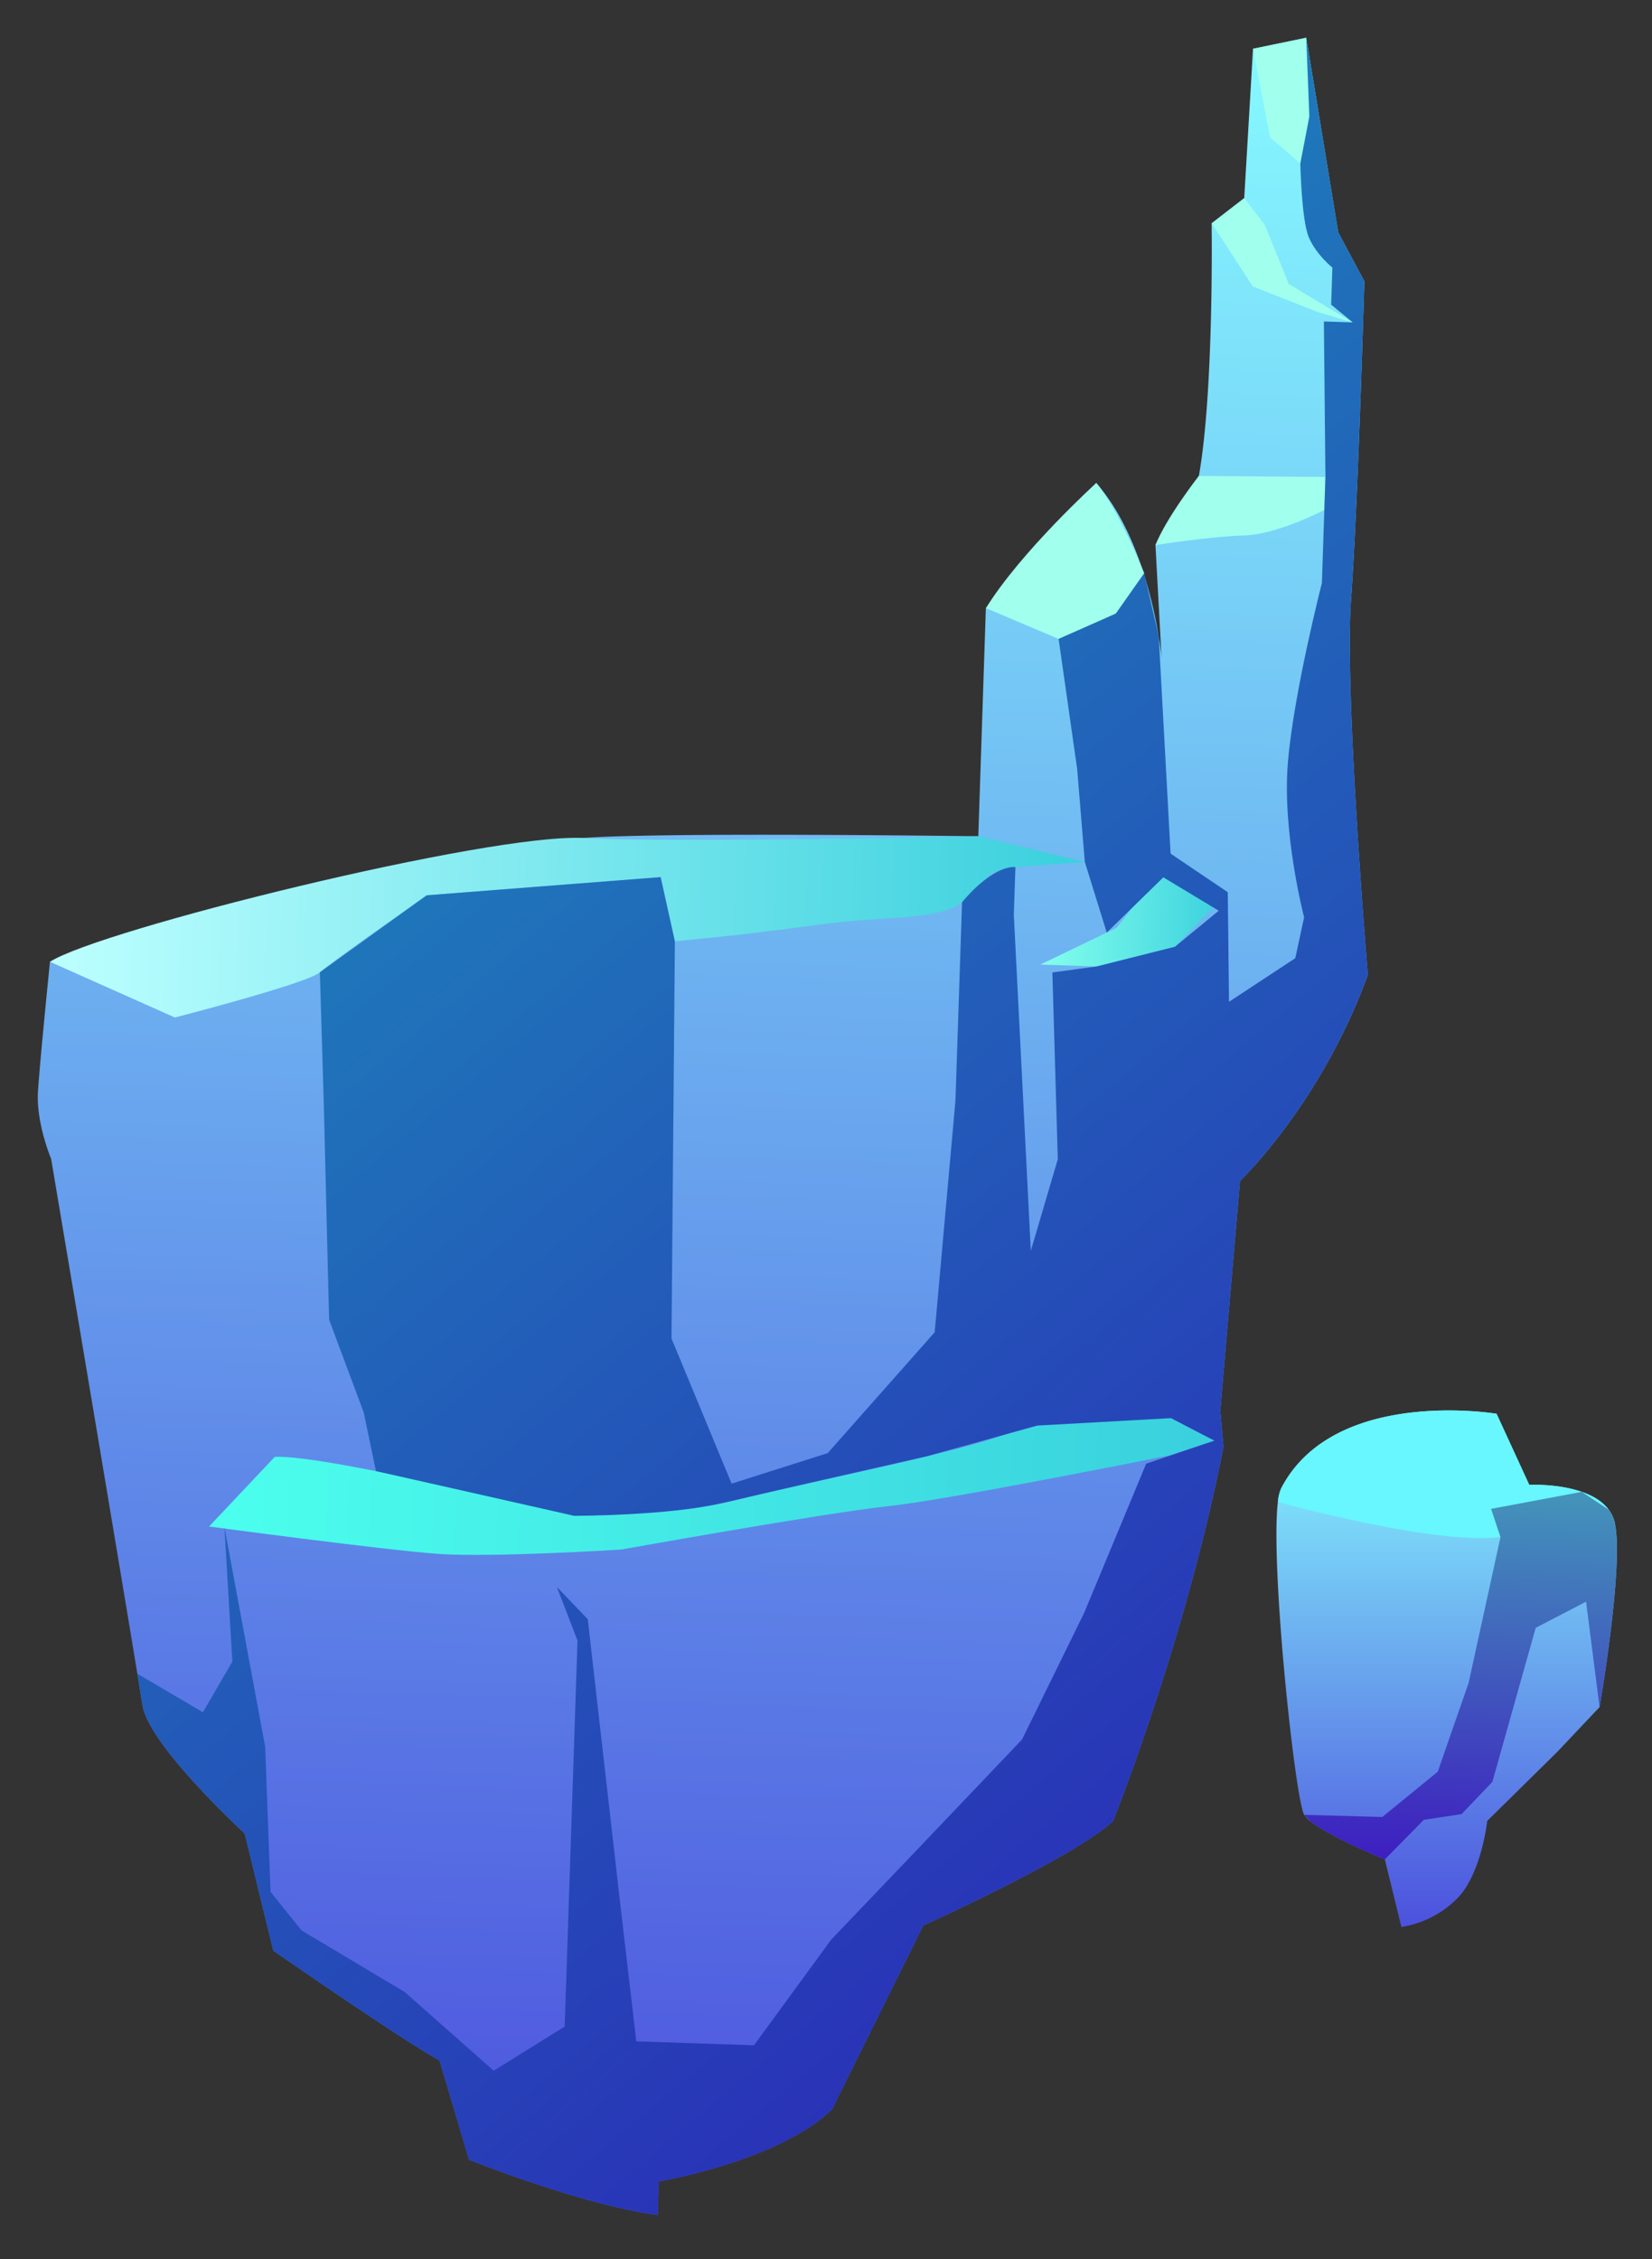
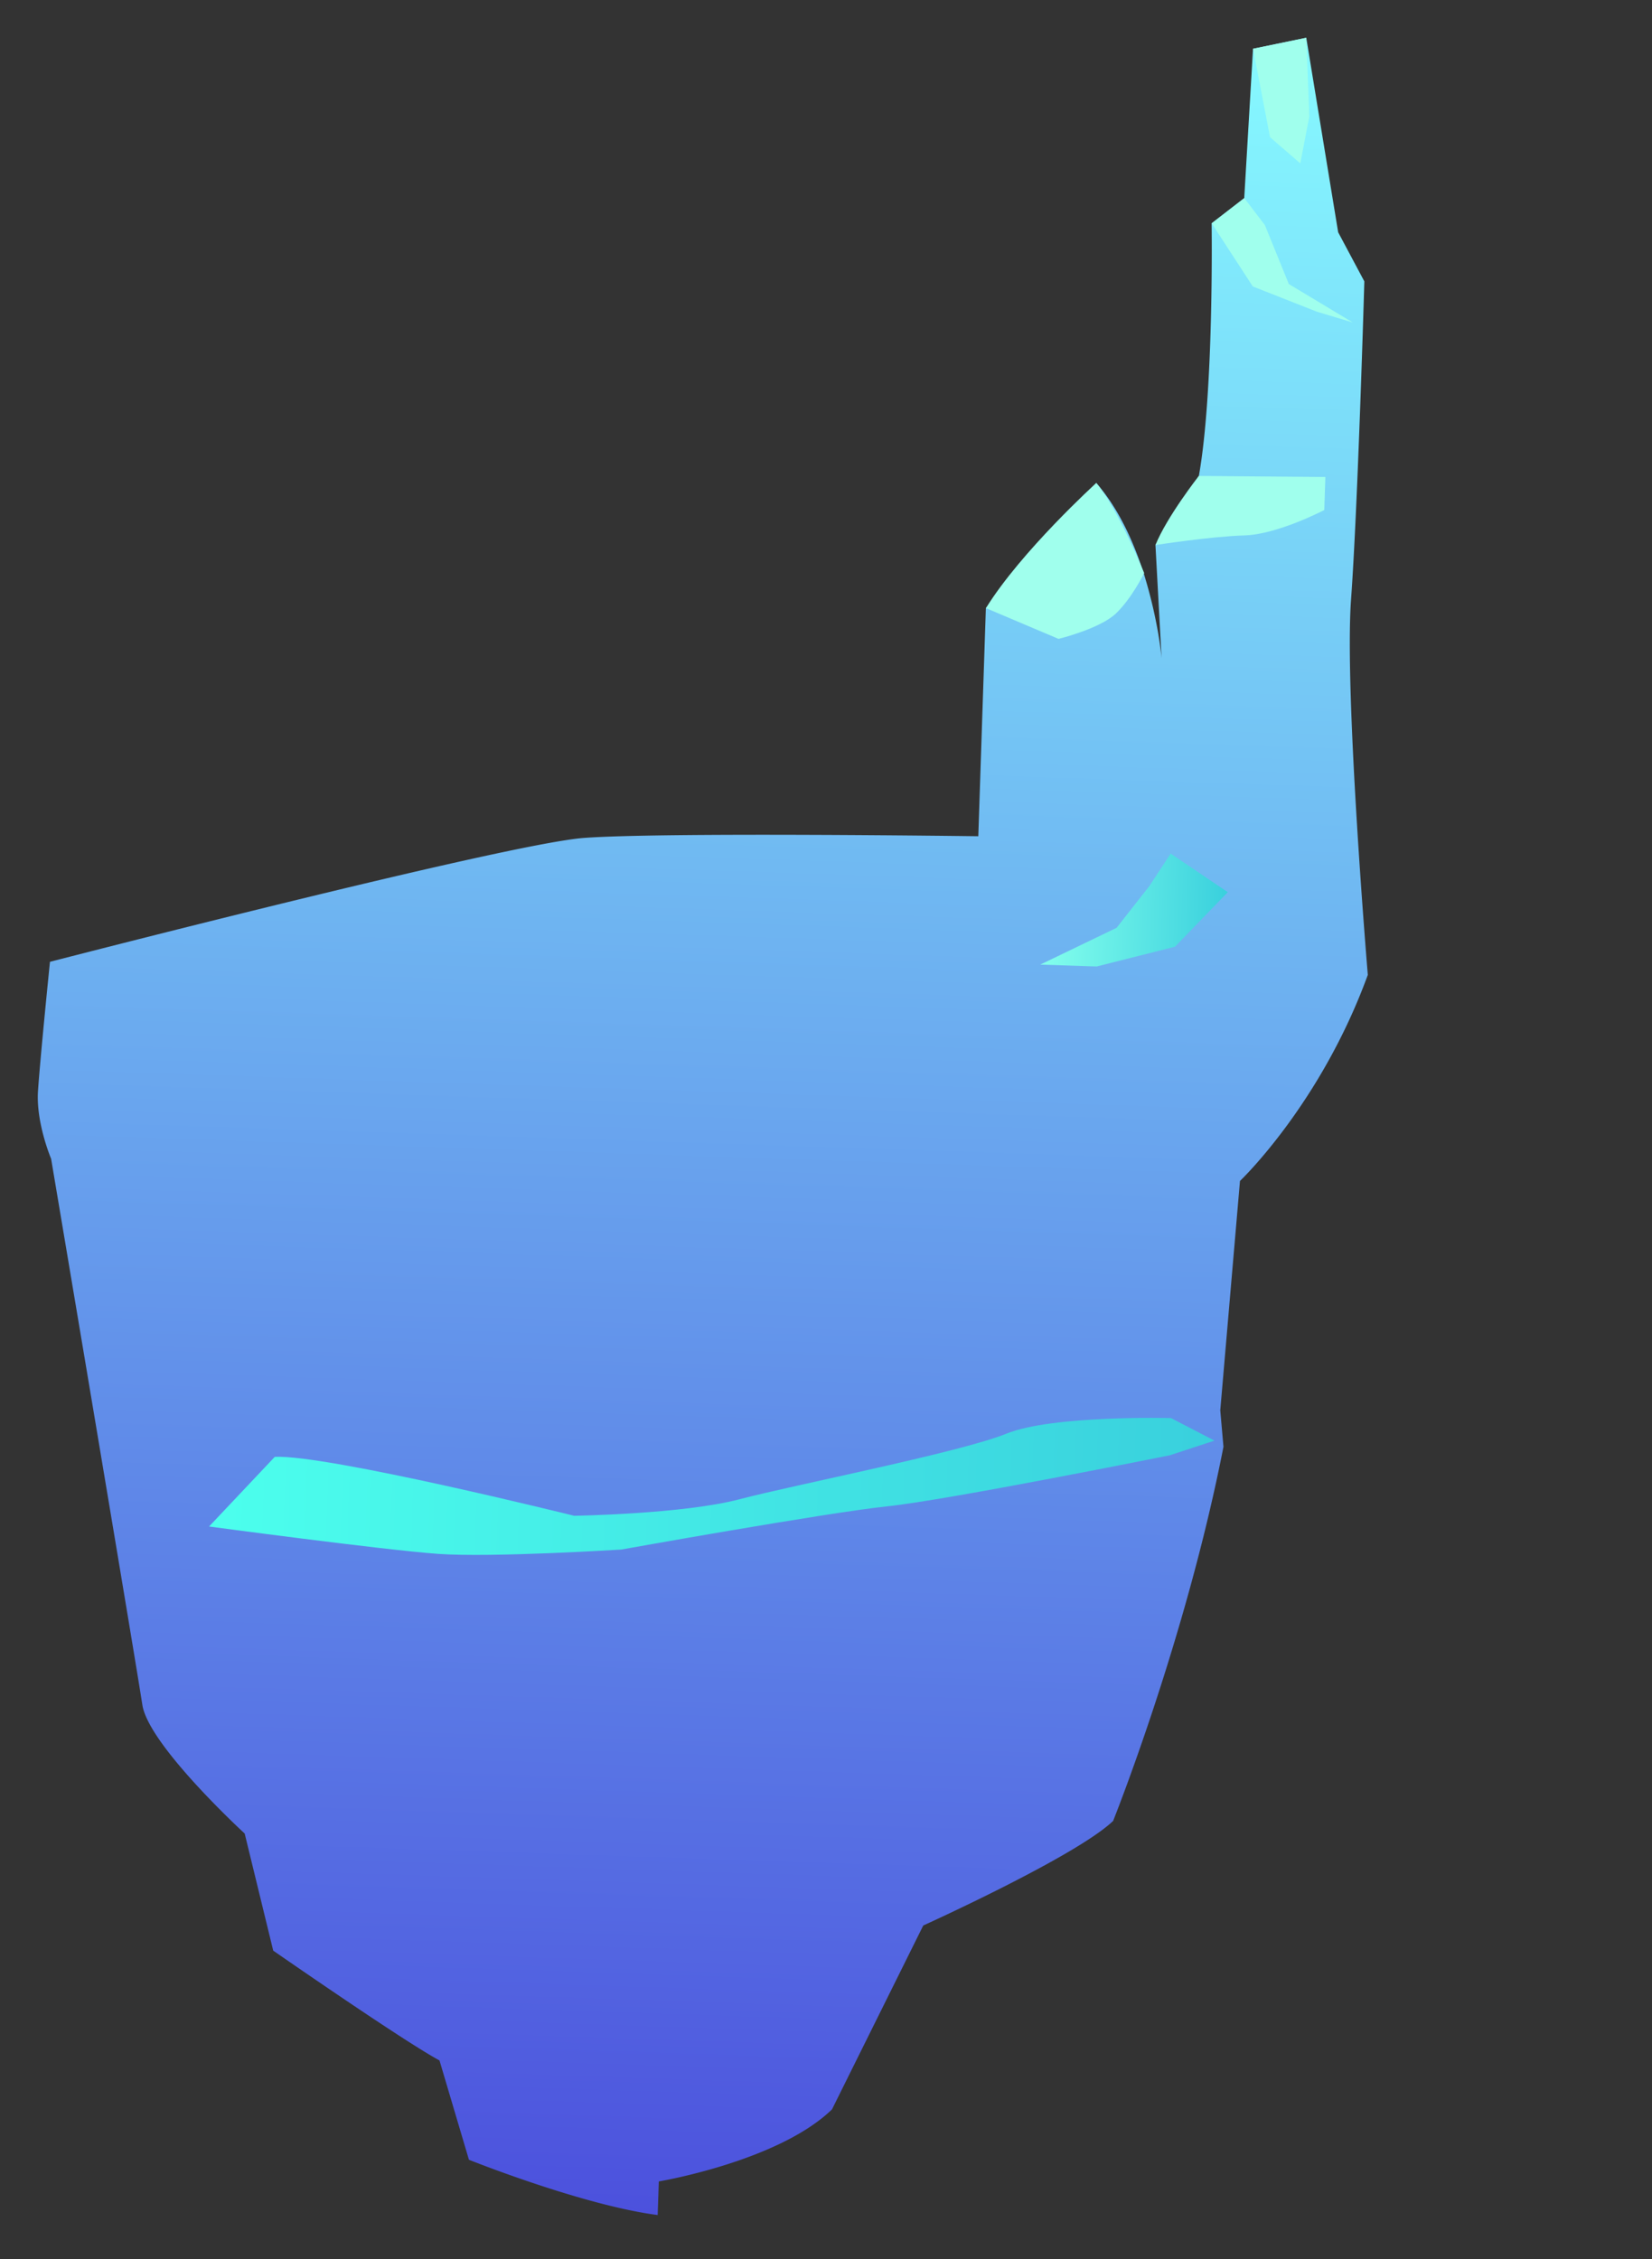
<svg xmlns="http://www.w3.org/2000/svg" xmlns:xlink="http://www.w3.org/1999/xlink" viewBox="0 0 641.972 877.954">
  <rect x="0" y="0" width="641.972" height="877.954" fill="#333333" stroke="none" />
  <defs>
    <style>
      .a, .b, .c, .d, .e, .f, .g, .h, .i {
        fill-rule: evenodd;
      }

      .a {
        fill: url(#a);
      }

      .b {
        fill: url(#b);
      }

      .c {
        fill: url(#c);
      }

      .d {
        fill: #a0ffed;
      }

      .e {
        fill: url(#d);
      }

      .f {
        fill: url(#e);
      }

      .g {
        fill: url(#f);
      }

      .h {
        fill: #68f6ff;
      }

      .i {
        fill: url(#g);
      }
    </style>
    <linearGradient id="a" data-name="¡ÂÁ˚ÏˇÌÌ˚È „‡‰ËÂÌÚ 442" x1="347.475" y1="742.394" x2="347.475" y2="-111.74" gradientTransform="translate(-64.742 107.47) rotate(1.903)" gradientUnits="userSpaceOnUse">
      <stop offset="0" stop-color="#4c51dd" />
      <stop offset="0.994" stop-color="#86f9ff" />
    </linearGradient>
    <linearGradient id="b" data-name="¡ÂÁ˚ÏˇÌÌ˚È „‡‰ËÂÌÚ 482" x1="92.962" y1="243.045" x2="493.612" y2="243.045" gradientTransform="translate(-64.742 107.47) rotate(1.903)" gradientUnits="userSpaceOnUse">
      <stop offset="0" stop-color="#bdffff" />
      <stop offset="1" stop-color="#39d0dd" />
    </linearGradient>
    <linearGradient id="c" data-name="¡ÂÁ˚ÏˇÌÌ˚È „‡‰ËÂÌÚ 258" x1="162.038" y1="457.333" x2="551.443" y2="457.333" gradientTransform="translate(-64.742 107.47) rotate(1.903)" gradientUnits="userSpaceOnUse">
      <stop offset="0" stop-color="#4cffed" />
      <stop offset="1" stop-color="#39d0dd" />
    </linearGradient>
    <linearGradient id="d" data-name="¡ÂÁ˚ÏˇÌÌ˚È „‡‰ËÂÌÚ 277" x1="477.642" y1="229.314" x2="549.531" y2="229.314" gradientTransform="translate(-64.742 107.47) rotate(1.903)" gradientUnits="userSpaceOnUse">
      <stop offset="0" stop-color="#84ffed" />
      <stop offset="1" stop-color="#39d0dd" />
    </linearGradient>
    <linearGradient id="e" data-name="¡ÂÁ˚ÏˇÌÌ˚È „‡‰ËÂÌÚ 449" x1="609.595" y1="521.541" x2="276.696" y2="150.527" gradientTransform="translate(-64.742 107.47) rotate(1.903)" gradientUnits="userSpaceOnUse">
      <stop offset="0" stop-color="#2933b7" />
      <stop offset="1" stop-color="#1e7aba" />
    </linearGradient>
    <linearGradient id="f" x1="647.901" y1="620.312" x2="641.243" y2="419.666" xlink:href="#a" />
    <linearGradient id="g" data-name="¡ÂÁ˚ÏˇÌÌ˚È „‡‰ËÂÌÚ 274" x1="650.18" y1="594.857" x2="650.18" y2="449.548" gradientTransform="translate(-64.742 107.47) rotate(1.903)" gradientUnits="userSpaceOnUse">
      <stop offset="0" stop-color="#3e1ec0" />
      <stop offset="1" stop-color="#4395ba" />
    </linearGradient>
  </defs>
  <g>
    <path class="a" d="M481.856,458.983l-7.656,89.135,1.238,14.177c-14.663,75.065-42.878,145.409-42.878,145.409-14.336,13.746-73.782,40.645-73.782,40.645l-35.471,71.47c-20.873,20.234-67.298,28.004-67.298,28.004l-.433,13.054c-29.215-3.788-73.344-21.482-73.344-21.482l-11.446-38.604c-13.932-7.466-64.611-42.674-64.611-42.674L95.085,712.607S57.658,678.266,55.318,662.557c-.282-1.803-.954-6.011-1.949-12.066-7.602-46.335-33.505-200.133-33.505-200.133s-5.862-13.818-5.112-26.136c.794-12.316,4.662-50.412,4.662-50.412s177.008-45.761,207.281-48.13c30.272-2.327,153.474-.673,153.474-.673l2.942-88.65,42.913-48.631c8.764,10.028,14.606,23.163,18.476,35.25.271.864.541,1.726.768,2.588l.04.087a184.952,184.952,0,0,1,4.891,21.217l-.002.043.107.644c.814,5.066,1.093,8.236,1.093,8.236l-2.384-43.984L465.877,184.99c5.924-33.073,4.967-98.193,4.967-98.193l12.668-9.787,3.421-58.055,20.684-4.268,12.397,75.578,10.172,19.087s-2.508,87.17-5.175,123.769C522.387,269.762,531.535,378.887,531.535,378.887,513.208,429.231,481.856,458.983,481.856,458.983Z" />
-     <path class="b" d="M19.419,373.801l48.527,21.65s51.336-13.19,56.336-17.547c5-4.357,41.533-29.93,41.533-29.93l90.927-7.093,5.507,24.954s26.382-2.375,54.631-6.293c28.248-3.918,46.433-1.428,56.968-8.9s7.245-12.455,20.745-13.616c13.5-1.161,26.966-2.004,26.966-2.004l-41.366-10.008s-116.827,2.606-153.506.682C190.006,323.771,38.642,361.346,19.419,373.801Z" />
    <path class="c" d="M106.784,566.202,81.239,593.275s67.962,9.13,88.951,10.635c20.989,1.506,71.266-1.681,71.266-1.681s79.898-14.342,103.387-16.8c23.489-2.457,109.731-19.826,109.731-19.826l17.374-5.707-16.894-8.761s-45.973-1.228-64.018,6.076c-18.045,7.303-81.878,19.751-103.767,25.498-21.888,5.747-64.147,6.399-64.147,6.399S127.125,565.258,106.784,566.202Z" />
    <path class="d" d="M383.134,236.346l28.221,11.957s16.056-3.925,22.272-9.85,11.012-15.708,11.012-15.708-10.004-24.893-18.626-35.036C426.013,187.71,396.879,214.18,383.134,236.346Z" />
    <path class="d" d="M449.016,211.826s21.726-3.358,34.606-3.739c12.881-.382,30.998-9.869,30.998-9.869l.426-12.84-49.182-.4S453.394,200.906,449.016,211.826Z" />
    <polygon class="d" points="470.863 86.778 486.834 111.325 511.723 121.137 525.671 125.324 500.844 110.397 491.526 87.464 483.526 76.99 470.863 86.778" />
    <polygon class="d" points="486.943 18.945 493.534 53.323 505.299 63.501 508.804 45.254 507.619 14.67 486.943 18.945" />
    <polygon class="e" points="477.116 346.743 456.615 367.935 426.176 375.622 404.255 374.894 433.915 360.594 446.703 344.284 454.917 331.747 477.116 346.743" />
-     <path class="f" d="M481.856,458.983l-7.656,89.135,1.238,14.177c-14.663,75.065-42.878,145.409-42.878,145.409-14.336,13.746-73.782,40.645-73.782,40.645l-35.471,71.47c-20.873,20.234-67.298,28.004-67.298,28.004l-.433,13.054c-29.215-3.788-73.344-21.482-73.344-21.482l-11.446-38.604c-13.932-7.466-64.611-42.674-64.611-42.674L95.085,712.607S57.658,678.266,55.318,662.557c-.282-1.803-.954-6.011-1.949-12.066l25.469,14.982,11.459-19.693-3.091-52.293L103.039,678.832l2.099,56.445,12.017,14.962,40.119,23.967,34.562,30.573,27.603-17.15,4.979-150.04-8.022-20.809,12.012,12.528,12.008,105.333,6.849,58.738,45.733,1.517,30.02-41.072,32.698-34.235,41.463-43.553,24.14-49.211,24.089-57.968,26.52-8.943L455.051,551.155,403.107,554.044,360.001,566.024s-57.921,13.112-79.271,18.126c-21.35,5.015-57.608,4.965-57.608,4.965l-77.025-17.376-4.753-22.793-13.452-36.065-2.074-84.205-1.518-50.787L165.824,347.96l90.904-7.063,5.535,24.954-1.32,154.347L284.311,576.624,321.648,564.751l41.576-46.966,8.072-90.103,2.557-77.046c12.89-15.204,20.739-13.62,20.739-13.62l-.615,18.515,6.6,130.608,10.492-35.612-2.118-72.589,17.246-2.332,30.407-7.661,16.992-13.999-21.522-12.972L430.093,362.452l-8.528-27.446-2.985-36.187-7.207-50.507,22.236-9.854L444.501,222.975l.135-.209.633,2.797.04.087,4.891,21.217-.002.043.075.301.032.343,4.594,84.203L477.123,346.758l.466,42.596,25.76-16.955,3.432-15.902s-8.642-33.001-6.285-60.299c2.317-27.342,13.201-69.604,13.201-69.604l1.367-41.211-.599-60.452,11.22.372-8.398-6.898.478-14.419s-6.325-5.036-9.175-11.793c-2.851-6.757-3.276-28.68-3.276-28.68l3.51-18.248-1.206-30.577,12.397,75.578,10.172,19.087s-2.508,87.17-5.175,123.769C522.387,269.762,531.535,378.887,531.535,378.887,513.208,429.231,481.856,458.983,481.856,458.983Z" />
    <g>
-       <path class="g" d="M621.603,663.453l-16.378,17.351L577.939,707.702s-2.244,21.28-12.252,30.728a39.16,39.16,0,0,1-21.104,10.489l-6.432-26.266s-21.112-8.559-28.892-14.796a10.602,10.602,0,0,1-2.436-2.515c-3.486-5.625-13.234-96.704-10.229-121.631a16.802,16.802,0,0,1,1.241-5.212c20.492-39.637,83.733-29.039,83.733-29.039l12.707,27.627s10.995-.575,20.409,2.727c4.139,1.418,7.995,3.597,10.448,6.924a13.86,13.86,0,0,1,2.425,5.419C631.061,608.801,621.603,663.453,621.603,663.453Z" />
-       <path class="h" d="M627.556,592.157C616.099,589.94,586.505,592.417,586.505,592.417l-3.411,4.969c-25.13,3.096-82.735-12.611-86.501-13.675a16.802,16.802,0,0,1,1.241-5.212c20.492-39.637,83.733-29.039,83.733-29.039l12.707,27.627S624.093,575.556,627.556,592.157Z" />
-       <path class="i" d="M621.603,663.453l-5.261-40.962L596.787,632.648l-16.849,59.873-11.99,12.543-14.637,2.205-15.16,15.384s-21.112-8.559-28.892-14.796l-2.436-2.515,30.338.836,21.555-17.606L570.707,654.076l12.388-56.69-3.651-10.969,35.24-6.603,10.448,6.924a13.86,13.86,0,0,1,2.425,5.419C631.061,608.801,621.603,663.453,621.603,663.453Z" />
-     </g>
+       </g>
  </g>
</svg>